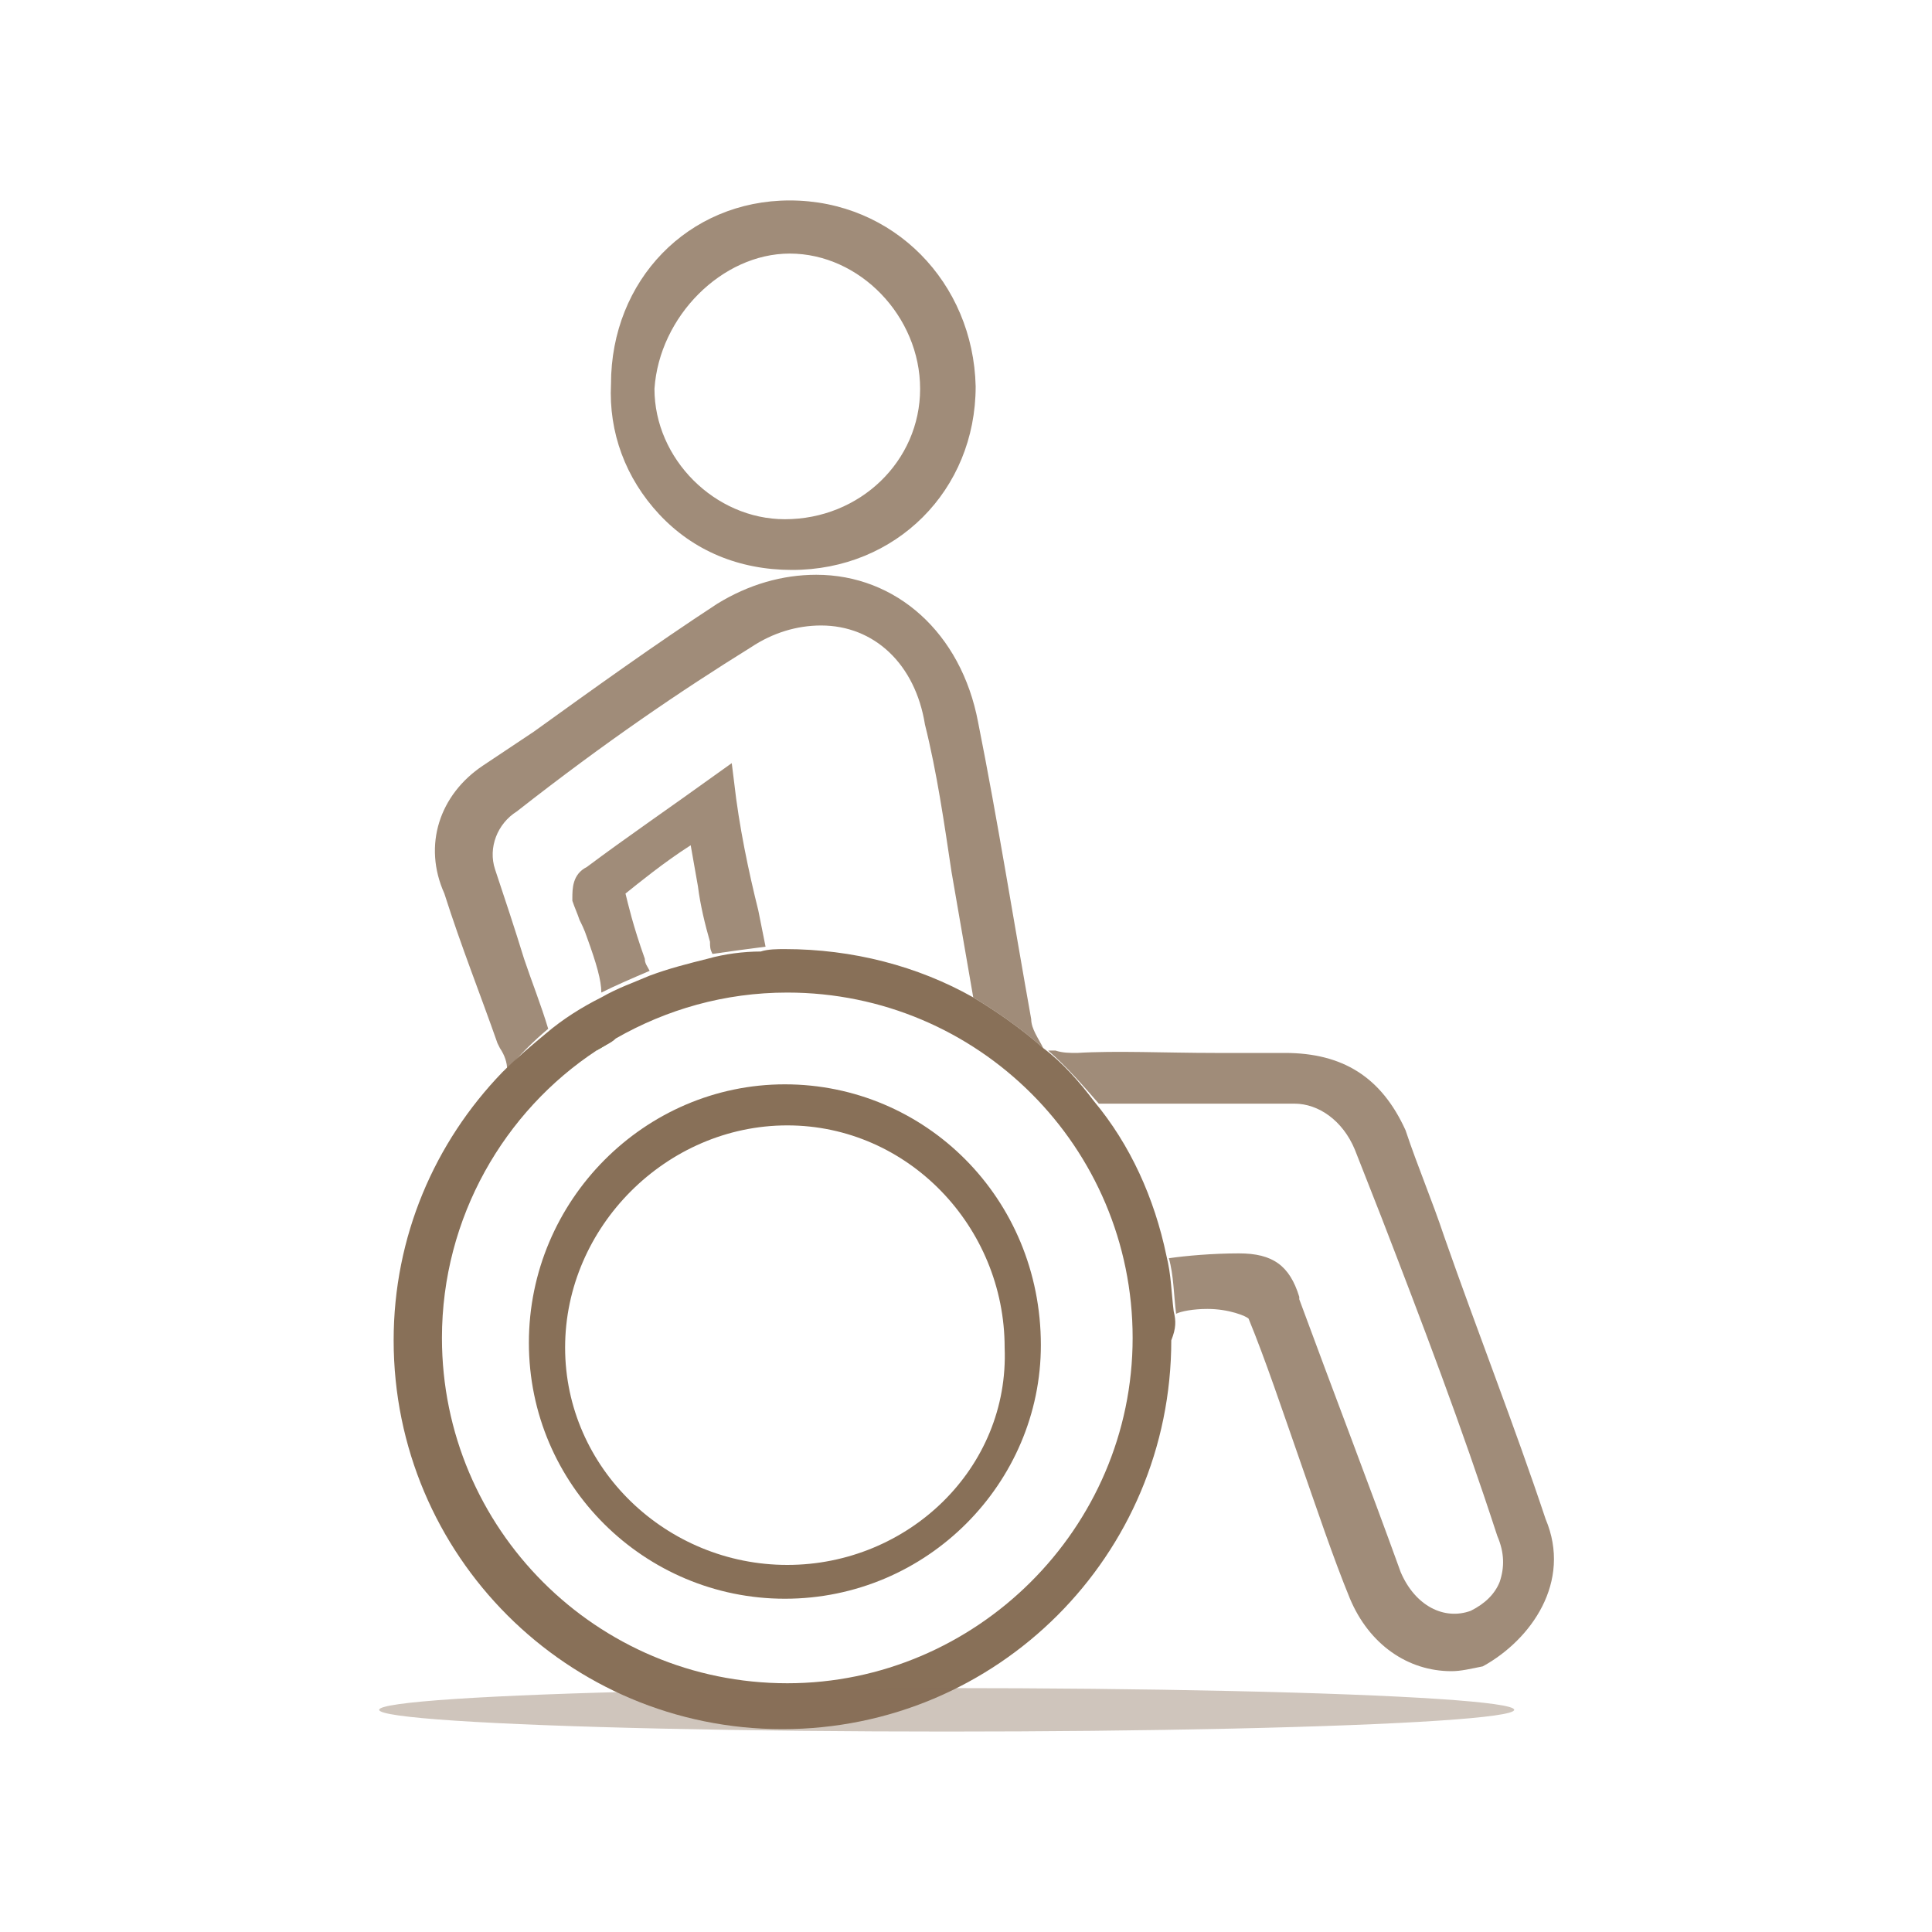
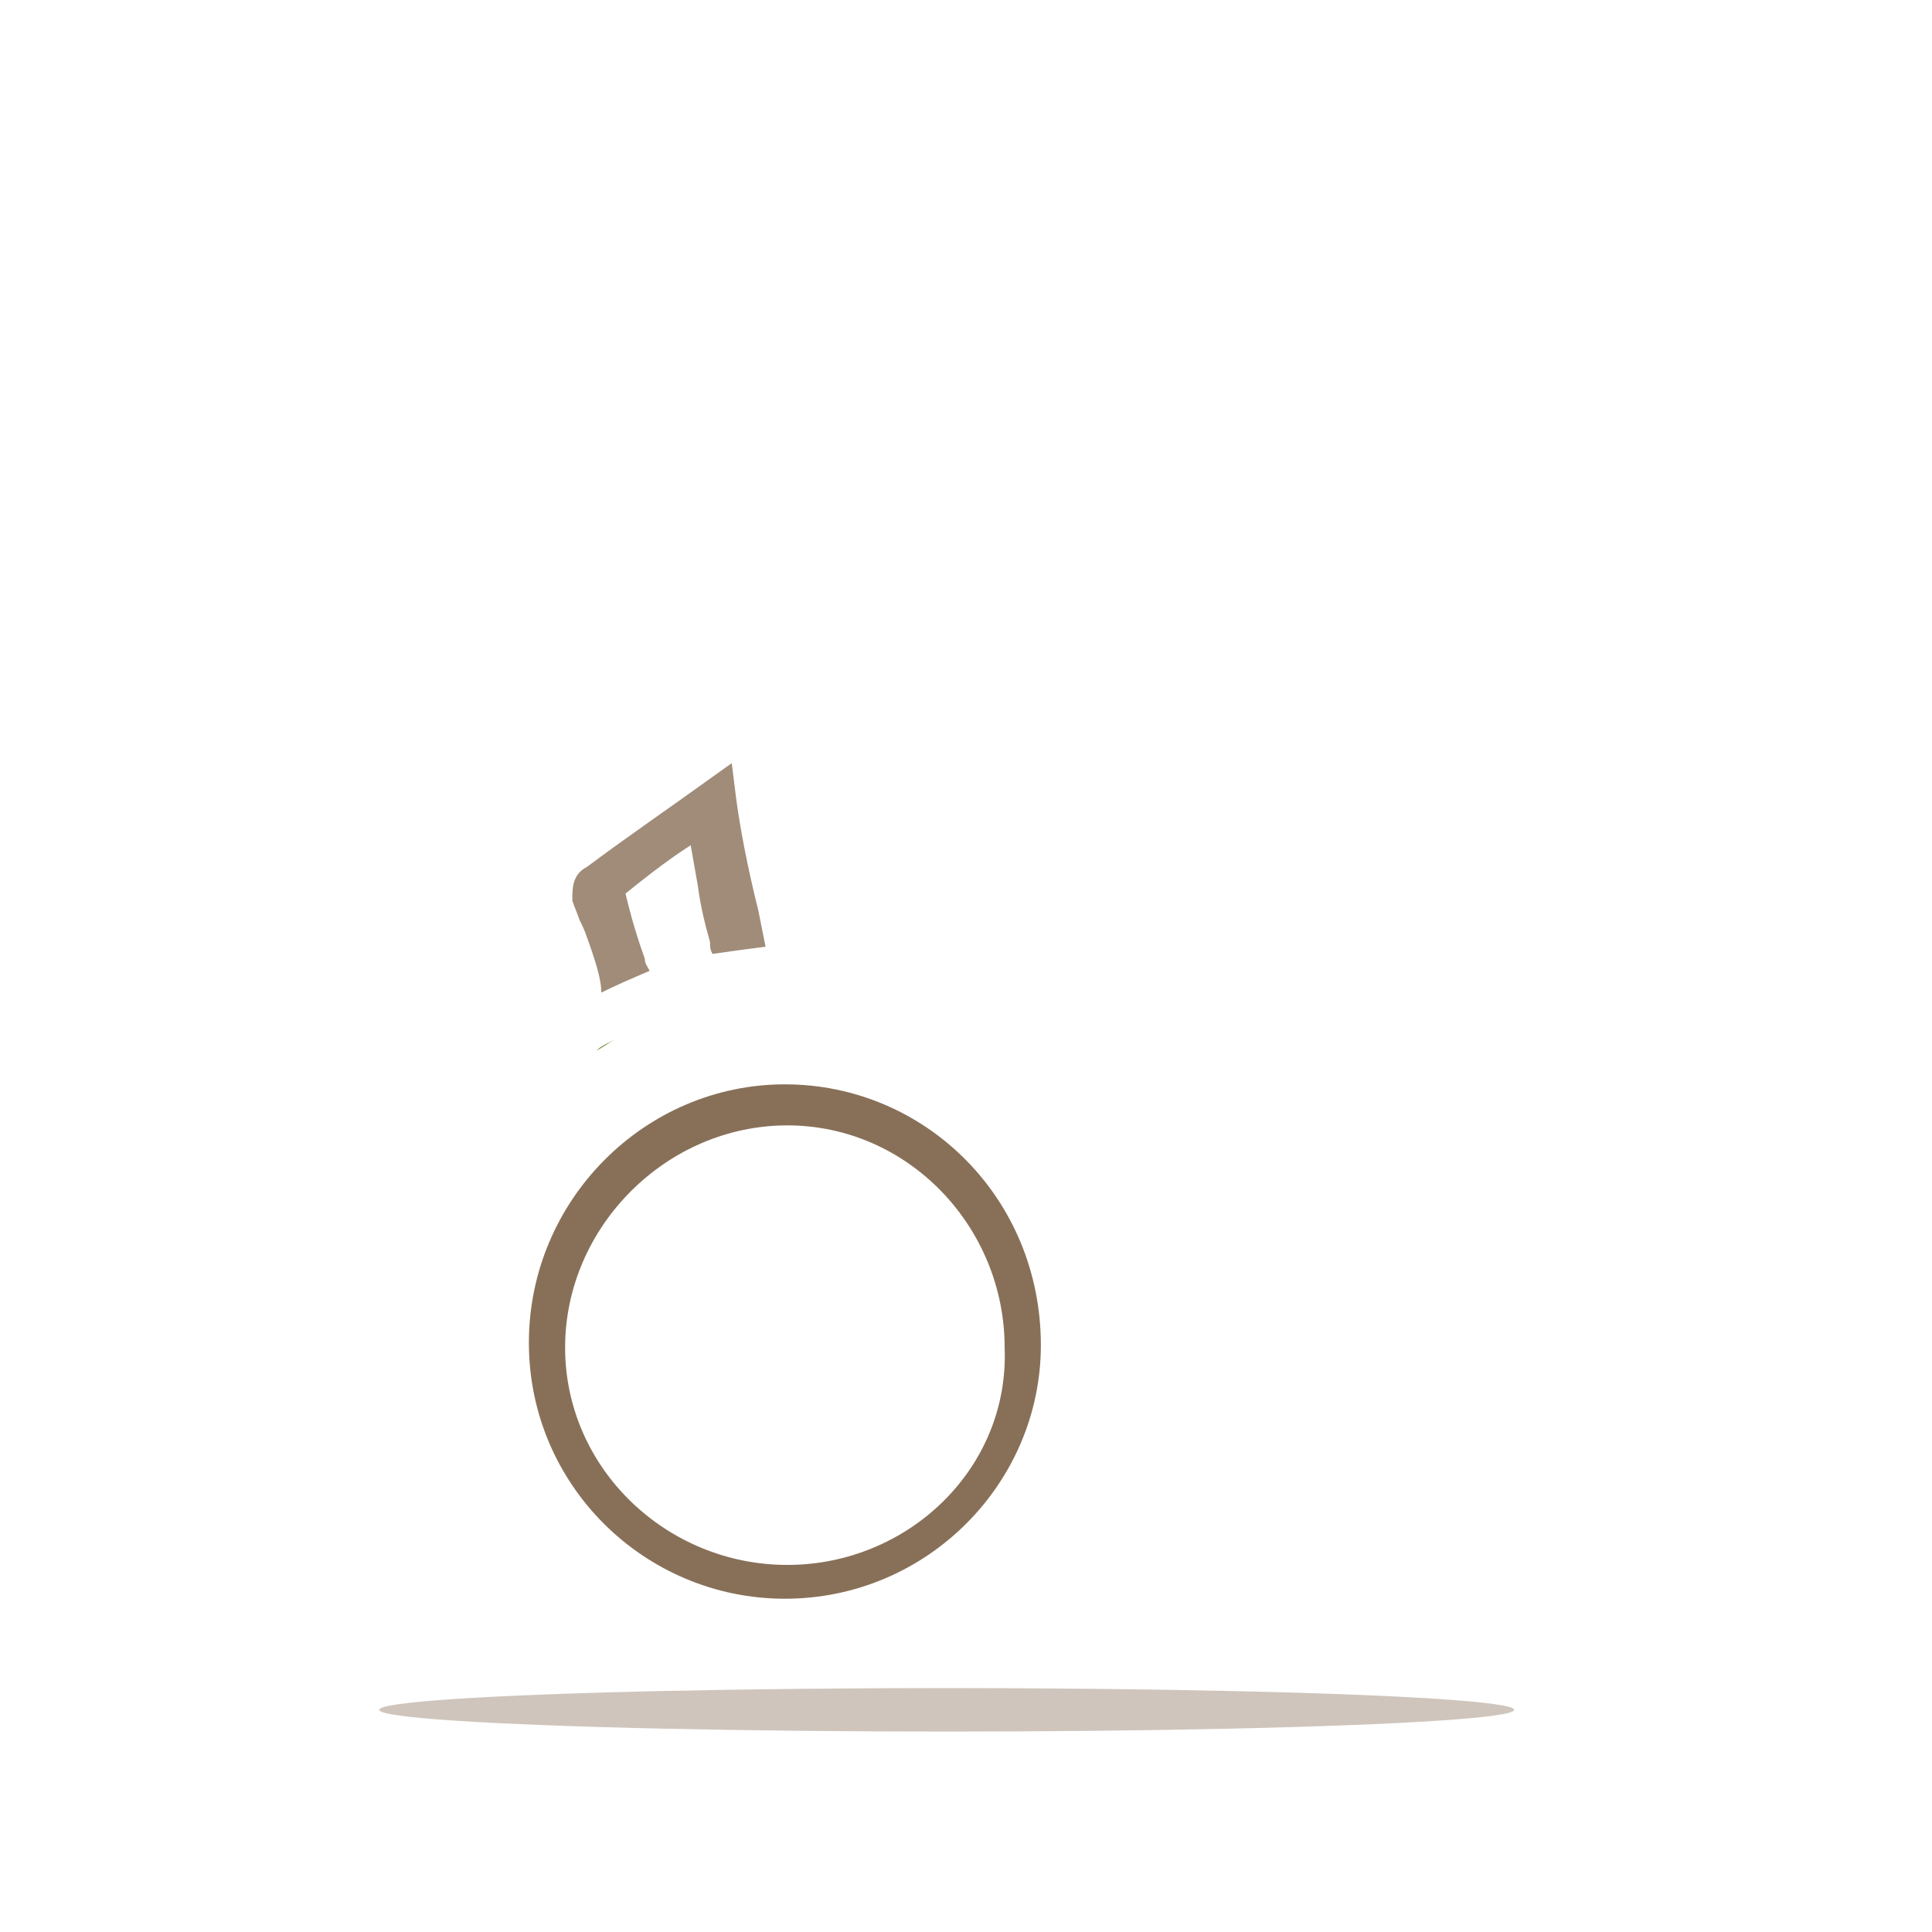
<svg xmlns="http://www.w3.org/2000/svg" version="1.1" id="Layer_1" x="0px" y="0px" width="80px" height="80px" viewBox="0 0 80 80" enable-background="new 0 0 80 80" xml:space="preserve">
  <g>
-     <path opacity="0.8" fill="#887058" d="M32.7,8.3c-4.2,0-7.4,3.3-7.4,7.6c-0.1,2,0.6,3.9,2,5.4c1.4,1.5,3.3,2.3,5.5,2.3   c4.3,0,7.6-3.3,7.6-7.6C40.3,11.7,37,8.3,32.7,8.3z M32.7,10.5c2.9,0,5.4,2.6,5.4,5.6c0,3-2.5,5.4-5.6,5.4c-2.9,0-5.4-2.5-5.4-5.4   C27.3,13.1,29.9,10.5,32.7,10.5z" />
    <path fill="none" d="M28.9,36.8c-0.1-0.6-0.2-1.1-0.3-1.7c-1,0.7-2.2,1.6-2.7,2c0.1,0.4,0.3,1.3,0.8,2.7c0.1,0.1,0.2,0.3,0.2,0.5   c0,0,0,0,0,0c0.8-0.3,1.6-0.5,2.4-0.7c0-0.1-0.1-0.3-0.1-0.5C29.2,38.3,29,37.5,28.9,36.8z" />
-     <path fill="none" d="M18.2,55.4c0,7.9,6.4,14.3,14.3,14.3s14.3-6.4,14.3-14.3c0-7.9-6.4-14.3-14.3-14.3c-2.6,0-5,0.7-7.1,1.9   c-0.3,0.2-0.6,0.4-0.8,0.5C20.8,46,18.2,50.4,18.2,55.4z M43.2,55.8c0,5.7-4.8,10.5-10.6,10.5c-5.9,0-10.6-4.8-10.6-10.6   c0-5.9,4.8-10.6,10.6-10.6C38.4,44.9,43.2,49.7,43.2,55.8z" />
    <path fill="none" d="M51.3,51.8c1.3,0,2,0.5,2.5,1.8l0,0.1c1.4,3.8,2.9,7.6,4.2,11.3c0.6,1.3,1.8,2,2.9,1.6   c0.5-0.2,0.9-0.6,1.2-1.2c0.2-0.6,0.2-1.2-0.1-1.9c-1.5-4.6-3.1-8.7-4.8-13.2L56,47.5c-0.5-1.2-1.5-1.9-2.5-1.9h-8.1c0,0,0,0,0,0   c1.4,1.9,2.5,4,3,6.4C49.1,51.9,50.2,51.8,51.3,51.8z" />
    <path fill="none" d="M32.6,64.7c5,0,9.2-4,9-9c0-5-4-9.2-9-9.2s-9.2,4.2-9.2,9.2S27.6,64.7,32.6,64.7z" />
    <path fill="none" d="M38.3,30c-0.5-2.5-2.1-4.1-4.3-4.1c-1,0-1.9,0.3-2.9,0.9c-2.9,1.8-5.9,3.9-9.7,6.8c-0.8,0.5-1.2,1.6-0.9,2.4   c0.4,1.2,0.8,2.4,1.2,3.7c0.3,0.9,0.6,1.9,1,2.9c0.7-0.6,1.5-1.1,2.3-1.5c0-0.5-0.2-1.2-0.6-2.3c-0.1-0.3-0.2-0.5-0.3-0.7   c-0.1-0.2-0.2-0.5-0.3-0.8l0-0.1c0-0.4,0-1,0.6-1.3c1.6-1.2,3.5-2.6,5.3-3.8l0.7-0.5l0.1,0.8c0.1,1.7,0.5,3.7,0.8,5.4   c0.1,0.5,0.2,1,0.3,1.5c0.3,0,0.6,0,1,0c2.8,0,5.5,0.7,7.8,2c-0.4-1.7-0.6-3.4-0.9-5.2C39.1,34.1,38.8,32,38.3,30z" />
-     <path opacity="0.8" fill="#887058" d="M64,62.9c-1.3-3.9-2.8-7.7-4.2-11.7c-0.5-1.5-1.1-2.9-1.6-4.4c-1-2.2-2.6-3.2-5-3.2   c-1,0-1.9,0-2.9,0c-2,0-4.1-0.1-5.7,0c-0.3,0-0.6,0-0.9-0.1l-0.2,0c0,0,0,0-0.1,0c0.8,0.7,1.4,1.4,2.1,2.2c0,0,0,0,0,0h8.1   c1,0,2,0.7,2.5,1.9l1.1,2.8c1.7,4.4,3.3,8.6,4.8,13.2c0.3,0.7,0.3,1.3,0.1,1.9c-0.2,0.5-0.6,0.9-1.2,1.2c-1.1,0.4-2.3-0.2-2.9-1.6   c-1.3-3.6-2.8-7.5-4.2-11.3l0-0.1c-0.4-1.3-1.1-1.8-2.5-1.8c-1.1,0-2.2,0.1-2.9,0.2c0.2,0.7,0.2,1.5,0.3,2.3   c0.2-0.1,0.7-0.2,1.3-0.2c0.9,0,1.6,0.3,1.7,0.4c0.7,1.7,1.4,3.8,2.1,5.8c0.7,2,1.4,4.1,2.1,5.8c0.8,1.9,2.4,3,4.2,3c0,0,0,0,0,0   c0.4,0,0.8-0.1,1.3-0.2C63.4,67.9,65.1,65.5,64,62.9z" />
    <path fill="#678439" d="M25.5,43c-0.3,0.2-0.6,0.3-0.8,0.5C24.9,43.4,25.2,43.2,25.5,43z" />
    <path opacity="0.8" fill="#887058" d="M30.4,32.4l-0.1-0.8l-0.7,0.5c-1.8,1.3-3.7,2.6-5.3,3.8c-0.6,0.3-0.6,0.9-0.6,1.3l0,0.1   c0.1,0.3,0.2,0.5,0.3,0.8c0.1,0.2,0.2,0.4,0.3,0.7c0.4,1.1,0.6,1.8,0.6,2.3c0.6-0.3,1.3-0.6,2-0.9c0,0,0,0,0,0   c-0.1-0.2-0.2-0.3-0.2-0.5c-0.5-1.4-0.7-2.3-0.8-2.7c0.5-0.4,1.6-1.3,2.7-2c0.1,0.6,0.2,1.1,0.3,1.7c0.1,0.8,0.3,1.6,0.5,2.3   c0,0.2,0,0.3,0.1,0.5c0.7-0.1,1.4-0.2,2.2-0.3c-0.1-0.5-0.2-1-0.3-1.5C31,36.1,30.6,34.2,30.4,32.4z" />
-     <path opacity="0.8" fill="#887058" d="M22.7,42.6c-0.3-1-0.7-2-1-2.9c-0.4-1.3-0.8-2.5-1.2-3.7c-0.3-0.9,0.1-1.9,0.9-2.4   c3.7-2.9,6.8-5,9.7-6.8c0.9-0.6,1.9-0.9,2.9-0.9c2.2,0,3.9,1.6,4.3,4.1c0.5,2,0.8,4.1,1.1,6.1c0.3,1.7,0.6,3.5,0.9,5.2   c1,0.6,2,1.3,2.9,2.1c-0.2-0.4-0.5-0.8-0.5-1.2c-0.7-3.9-1.4-8.3-2.2-12.3c-0.7-3.7-3.4-6.1-6.7-6.1c-1.4,0-2.8,0.4-4.1,1.2   c-2.6,1.7-5.1,3.5-7.6,5.3L20,31.7c-1.8,1.2-2.5,3.3-1.6,5.3c0.7,2.2,1.5,4.2,2.2,6.2l0.1,0.2c0.2,0.3,0.3,0.6,0.3,0.9   C21.5,43.7,22.1,43.1,22.7,42.6z" />
    <path fill="#887058" d="M21.9,55.6c0,5.9,4.8,10.6,10.6,10.6c5.9,0,10.6-4.8,10.6-10.5c0-6.1-4.8-10.8-10.6-10.8   C26.7,44.9,21.9,49.7,21.9,55.6z M32.6,46.6c5,0,9,4.2,9,9.2c0.2,5-4,9-9,9s-9.2-4-9.2-9S27.6,46.6,32.6,46.6z" />
-     <path fill="#678439" d="M43.3,43.4C43.3,43.4,43.3,43.4,43.3,43.4C43.3,43.4,43.3,43.4,43.3,43.4C43.3,43.4,43.3,43.4,43.3,43.4z" />
-     <path fill="#887058" d="M48.6,54.3c-0.1-0.8-0.1-1.5-0.3-2.3c-0.5-2.4-1.5-4.6-3-6.4c-0.6-0.8-1.3-1.6-2.1-2.2c0,0,0,0,0,0   c0,0,0,0,0,0c-0.9-0.8-1.9-1.5-2.9-2.1c-2.3-1.3-5-2-7.8-2c-0.3,0-0.7,0-1,0.1c-0.7,0-1.5,0.1-2.2,0.3c-0.8,0.2-1.6,0.4-2.4,0.7   c-0.7,0.3-1.3,0.5-2,0.9c-0.8,0.4-1.6,0.9-2.3,1.5c-0.6,0.5-1.2,1-1.8,1.6c-2.8,2.9-4.5,6.8-4.5,11.1c0,8.9,7.2,16.1,16.1,16.1   c8.9,0,16.1-7.2,16.1-16.1C48.7,55,48.7,54.7,48.6,54.3z M32.6,69.7c-7.9,0-14.3-6.4-14.3-14.3c0-5,2.6-9.4,6.4-11.9   c0.3-0.2,0.6-0.3,0.8-0.5c2.1-1.2,4.5-1.9,7.1-1.9c7.9,0,14.3,6.4,14.3,14.3C46.9,63.3,40.4,69.7,32.6,69.7z" />
+     <path fill="#678439" d="M43.3,43.4C43.3,43.4,43.3,43.4,43.3,43.4C43.3,43.4,43.3,43.4,43.3,43.4z" />
    <ellipse opacity="0.4" fill="#887058" cx="39.2" cy="70.8" rx="23.5" ry="0.9" />
  </g>
</svg>